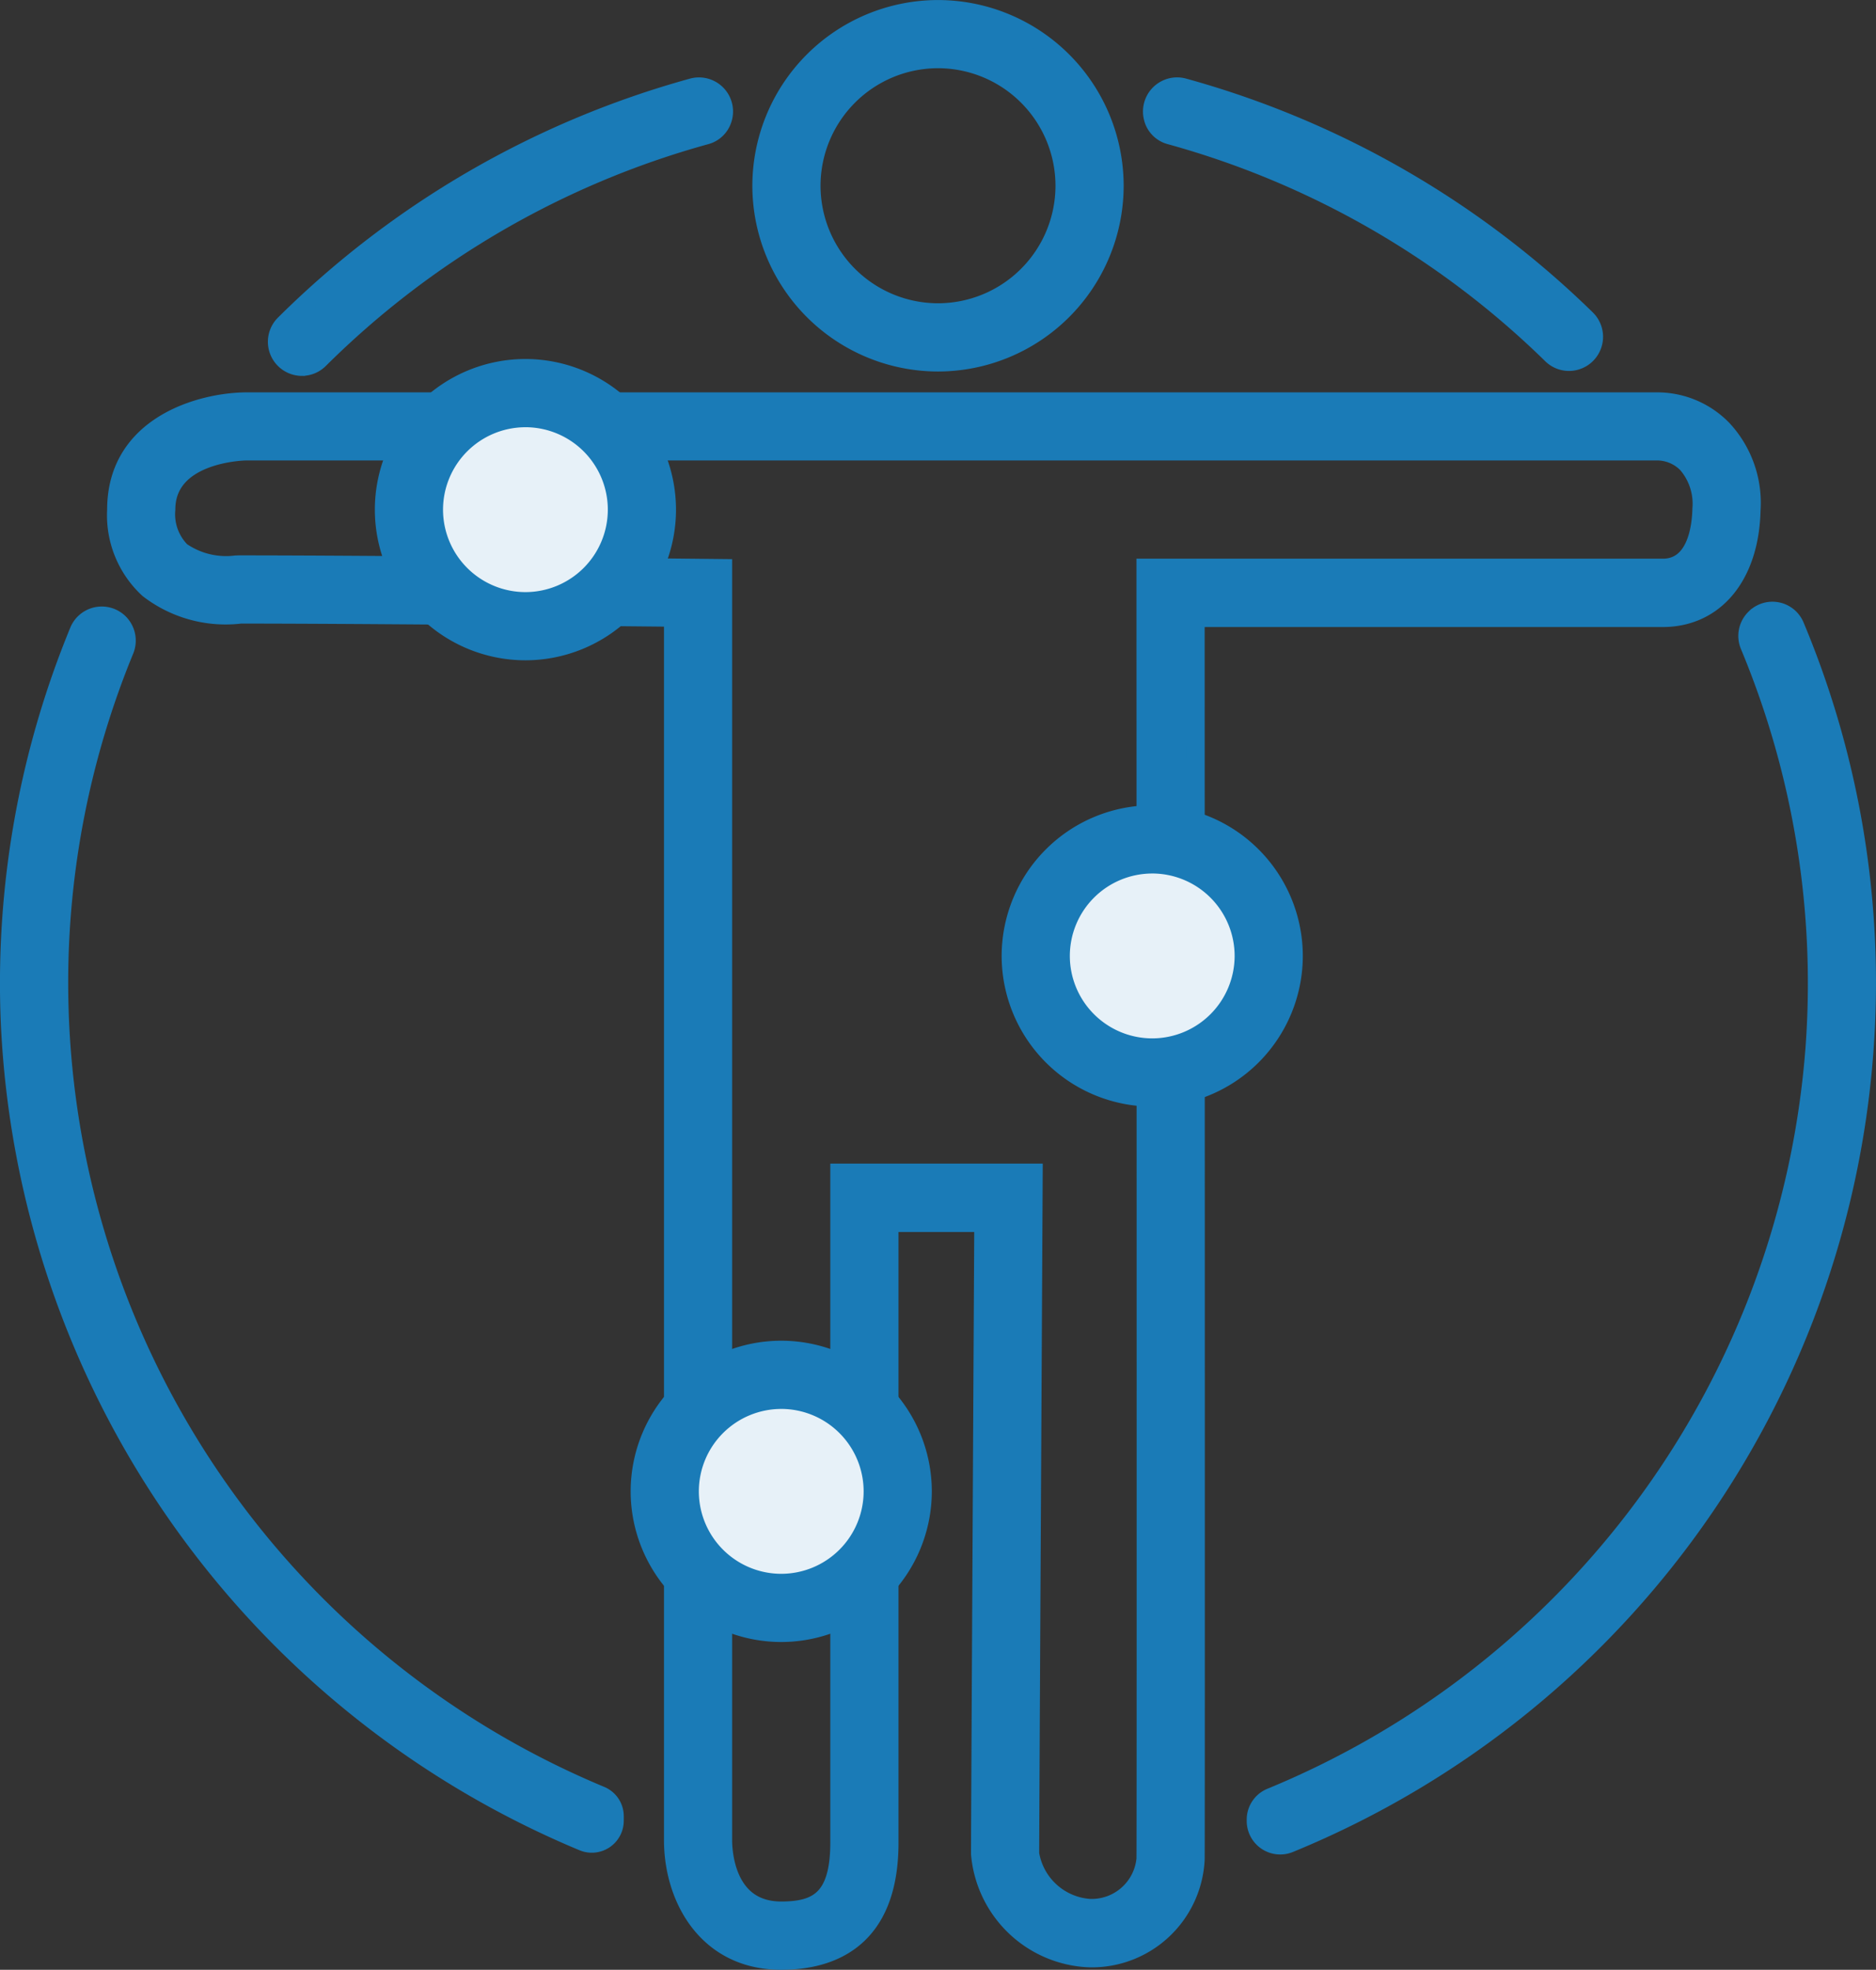
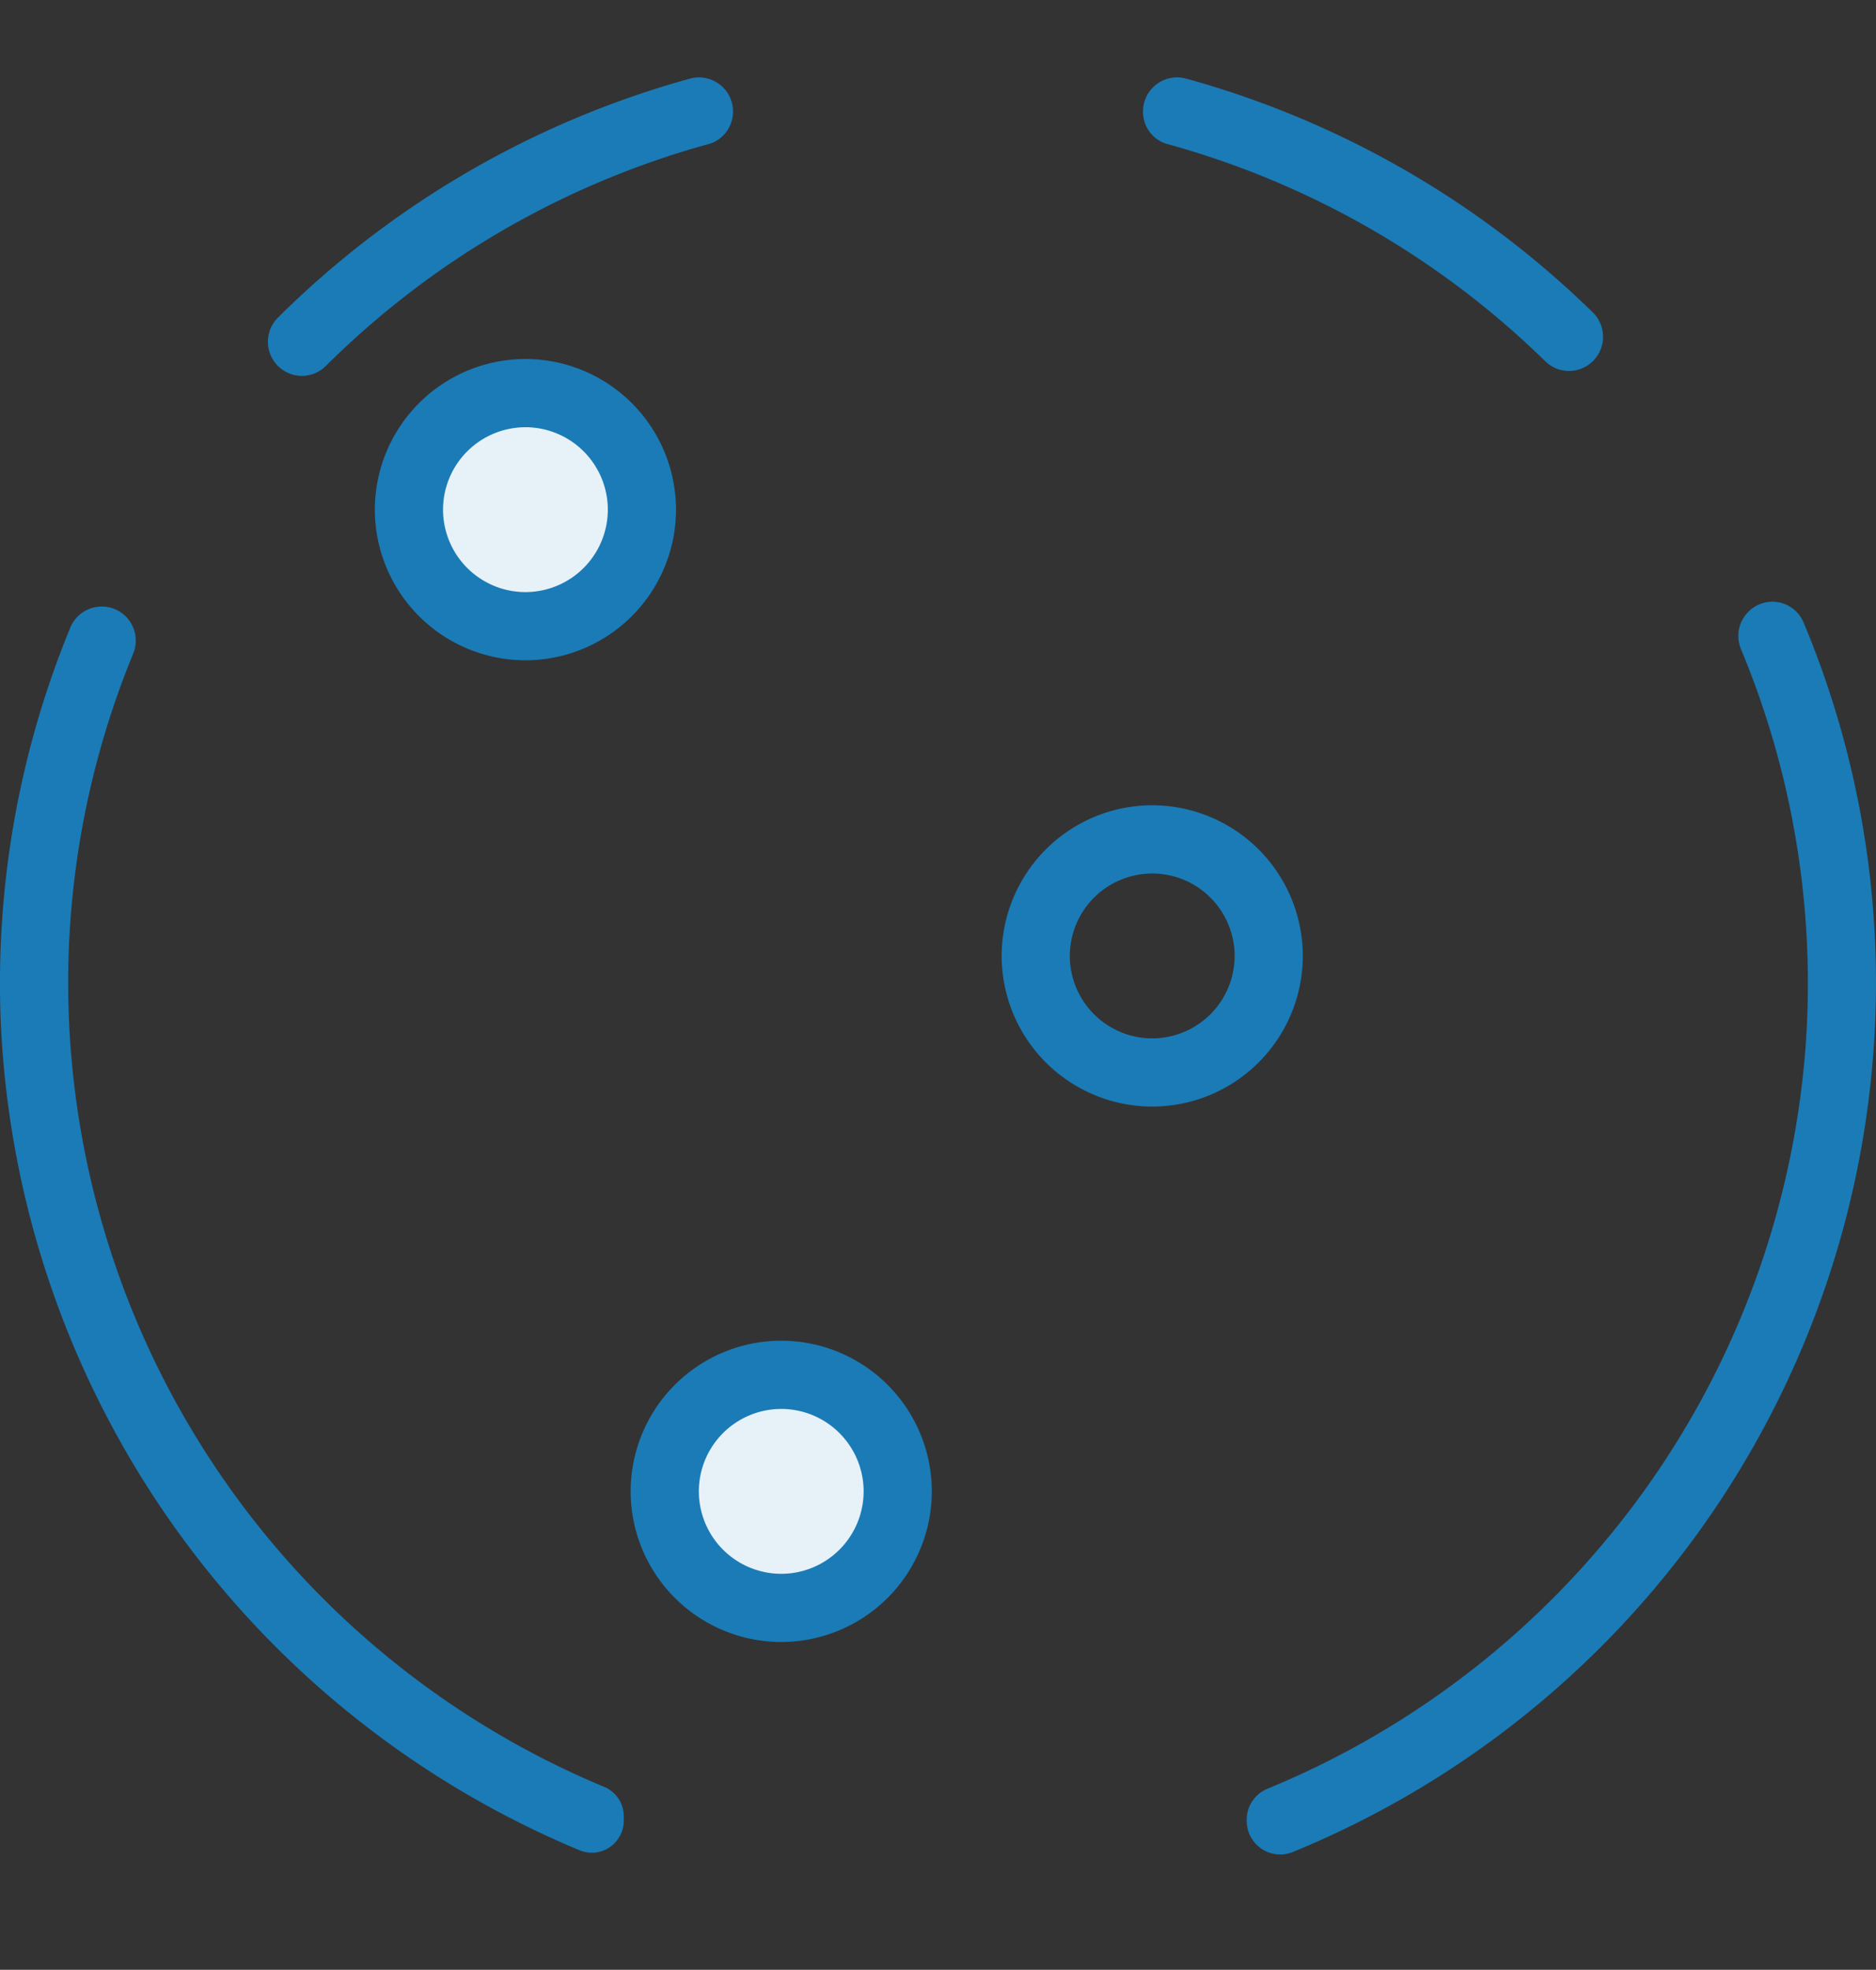
<svg xmlns="http://www.w3.org/2000/svg" width="100.815" height="105.805" viewBox="0 0 100.815 105.805">
  <rect x="0" y="0" width="100.815" height="105.805" fill="#333333" stroke="none" />
  <g id="step-1-icon" transform="translate(0.501 0.5)">
    <g id="Group_941" data-name="Group 941" transform="translate(40.43)">
-       <path id="Path_90826" data-name="Path 90826" d="M47.666-229.047a9.489,9.489,0,0,1-9.477-9.477A9.488,9.488,0,0,1,47.666-248a9.488,9.488,0,0,1,9.477,9.477A9.489,9.489,0,0,1,47.666-229.047Zm0-16.291a6.821,6.821,0,0,0-6.813,6.813,6.821,6.821,0,0,0,6.813,6.813,6.821,6.821,0,0,0,6.813-6.813A6.82,6.82,0,0,0,47.666-245.338Z" transform="translate(-38.189 248.002)" fill="#1a7bb7" stroke="#1a7bb7" stroke-width="1" />
-     </g>
+       </g>
    <g id="Group_942" data-name="Group 942" transform="translate(5.756 21.074)">
-       <path id="Path_90827" data-name="Path 90827" d="M21.856-132.632c-3.986,0-5.8-3.352-5.8-6.465v-65.675c-4.148-.042-17.016-.169-23.252-.169a6.784,6.784,0,0,1-4.944-1.361,5.377,5.377,0,0,1-1.728-4.259c0-4.547,4.558-5.783,6.968-5.8H68.96a4.9,4.9,0,0,1,3.481,1.481,5.8,5.8,0,0,1,1.544,4.351c-.081,3.507-1.948,5.773-4.756,5.773H44.112c0,9.638.021,65.1,0,66.7a5.575,5.575,0,0,1-5.684,5.293,6.125,6.125,0,0,1-5.872-5.588c0-1.481.141-27.64.175-33.91H27.659v33.3C27.659-133.731,24.5-132.632,21.856-132.632ZM-7.276-207.605c7.43,0,24.5.181,24.676.183l1.318.014V-139.1c0,.635.151,3.8,3.137,3.8,1.938,0,3.139-.615,3.139-3.673v-35.964H35.408l-.007,1.339c0,.336-.182,33.567-.182,35.235a3.5,3.5,0,0,0,3.208,2.924,2.921,2.921,0,0,0,3.02-2.646c.023-1.706,0-67.346,0-68.01v-1.332H69.229c1.823,0,2.071-2.217,2.093-3.17a3.281,3.281,0,0,0-.786-2.427,2.256,2.256,0,0,0-1.576-.679H-6.891c-.163,0-4.313.1-4.313,3.136a2.823,2.823,0,0,0,.809,2.246,4.241,4.241,0,0,0,2.948.721Z" transform="translate(13.869 216.362)" fill="#1a7bb7" stroke="#1a7bb7" stroke-width="1" />
-       <circle id="Ellipse_604" data-name="Ellipse 604" cx="6.155" cy="6.155" r="6.155" transform="translate(49.507 23.617)" fill="#e7f1f8" stroke="#1a7bb7" stroke-width="1" />
      <g id="Group_1798" data-name="Group 1798" transform="translate(48.071 22.18)">
        <path id="Path_90833" data-name="Path 90833" d="M15.322-203.867a7.6,7.6,0,0,1-7.592-7.592,7.6,7.6,0,0,1,7.592-7.592,7.6,7.6,0,0,1,7.592,7.592A7.6,7.6,0,0,1,15.322-203.867Zm0-12.519a4.933,4.933,0,0,0-4.928,4.928,4.933,4.933,0,0,0,4.928,4.928,4.933,4.933,0,0,0,4.928-4.928A4.933,4.933,0,0,0,15.322-216.387Z" transform="translate(-7.73 219.051)" fill="#1a7bb7" stroke="#1a7bb7" stroke-width="1" />
      </g>
    </g>
    <path id="Path_90828" data-name="Path 90828" d="M69.77-240.006a1.286,1.286,0,0,0,.9.849,47.244,47.244,0,0,1,20.5,11.783,1.321,1.321,0,0,0,.924.38h0a1.334,1.334,0,0,0,.92-2.3,49.929,49.929,0,0,0-21.628-12.422,1.334,1.334,0,0,0-1.624,1.677Z" transform="translate(-8.282 245.919)" fill="#1a7bb7" stroke="#1a7bb7" stroke-width="1" />
    <circle id="Ellipse_583" data-name="Ellipse 583" cx="6.155" cy="6.155" r="6.155" transform="translate(35.326 73.449)" fill="#e7f1f8" stroke="#1a7bb7" stroke-width="1" />
    <path id="Path_90829" data-name="Path 90829" d="M.435-226.731a1.321,1.321,0,0,0,.93-.386,47.266,47.266,0,0,1,20.767-12.04,1.289,1.289,0,0,0,.9-.851l.01-.031a1.331,1.331,0,0,0-1.615-1.678,49.938,49.938,0,0,0-21.918,12.7,1.332,1.332,0,0,0,.923,2.288Z" transform="translate(15.291 245.92)" fill="#1a7bb7" stroke="#1a7bb7" stroke-width="1" />
    <g id="Group_943" data-name="Group 943" transform="translate(0 32.32)">
      <path id="Path_90830" data-name="Path 90830" d="M107.041-198.667a1.313,1.313,0,0,0-2.12-.446l-.021.021a1.324,1.324,0,0,0-.3,1.47,47.138,47.138,0,0,1,3.5,21.685,47.378,47.378,0,0,1-29.218,40.182,1.288,1.288,0,0,0-.805,1.19v.055a1.3,1.3,0,0,0,1.789,1.228,49.974,49.974,0,0,0,31.027-46.185A49.574,49.574,0,0,0,107.041-198.667Z" transform="translate(-11.08 199.477)" fill="#1a7bb7" stroke="#1a7bb7" stroke-width="1" />
      <path id="Path_90831" data-name="Path 90831" d="M10.01-134.4v-.214a1.205,1.205,0,0,0-.747-1.112,47.3,47.3,0,0,1-29.109-43.611,46.968,46.968,0,0,1,3.526-17.9,1.341,1.341,0,0,0-.3-1.479h0a1.329,1.329,0,0,0-2.151.452,49.647,49.647,0,0,0-3.7,20.945,50.1,50.1,0,0,0,30.8,44.077,1.217,1.217,0,0,0,1.68-1.143Z" transform="translate(22.51 199.346)" fill="#1a7bb7" stroke="#1a7bb7" stroke-width="1" />
    </g>
    <circle id="Ellipse_584" data-name="Ellipse 584" cx="6.155" cy="6.155" r="6.155" transform="translate(21.579 20.721)" fill="#e7f1f8" stroke="#1a7bb7" stroke-width="1" />
    <g id="Group_944" data-name="Group 944" transform="translate(33.89 72.014)">
      <path id="Path_90832" data-name="Path 90832" d="M35.961-124.7a7.6,7.6,0,0,1-7.592-7.592,7.6,7.6,0,0,1,7.592-7.592,7.6,7.6,0,0,1,7.592,7.592A7.6,7.6,0,0,1,35.961-124.7Zm0-12.519a4.933,4.933,0,0,0-4.928,4.928,4.933,4.933,0,0,0,4.928,4.928,4.933,4.933,0,0,0,4.928-4.928A4.933,4.933,0,0,0,35.961-137.22Z" transform="translate(-28.369 139.884)" fill="#1a7bb7" stroke="#1a7bb7" stroke-width="1" />
    </g>
    <g id="Group_945" data-name="Group 945" transform="translate(20.143 19.283)">
      <path id="Path_90833-2" data-name="Path 90833" d="M15.322-203.867a7.6,7.6,0,0,1-7.592-7.592,7.6,7.6,0,0,1,7.592-7.592,7.6,7.6,0,0,1,7.592,7.592A7.6,7.6,0,0,1,15.322-203.867Zm0-12.519a4.933,4.933,0,0,0-4.928,4.928,4.933,4.933,0,0,0,4.928,4.928,4.933,4.933,0,0,0,4.928-4.928A4.933,4.933,0,0,0,15.322-216.387Z" transform="translate(-7.73 219.051)" fill="#1a7bb7" stroke="#1a7bb7" stroke-width="1" />
    </g>
  </g>
</svg>